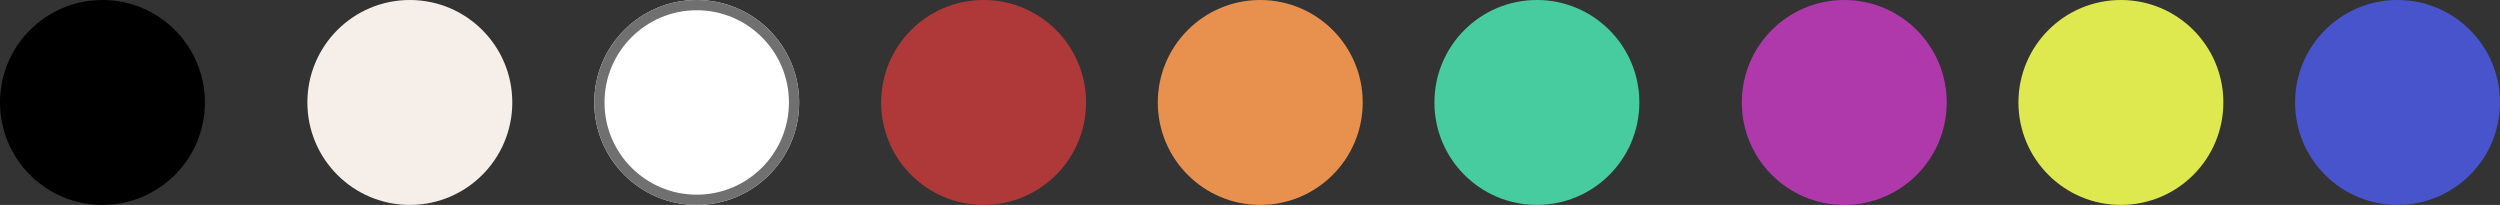
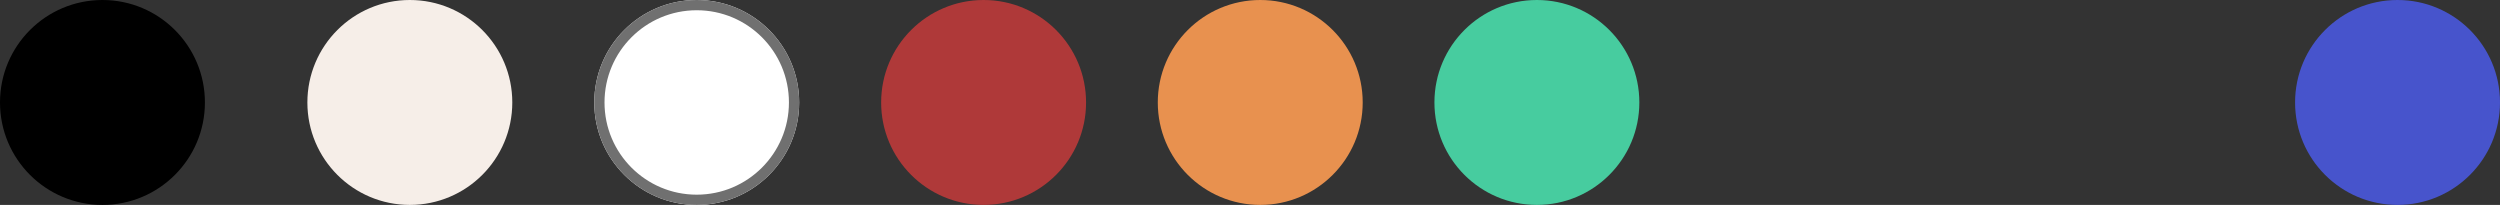
<svg xmlns="http://www.w3.org/2000/svg" width="244" height="20" viewBox="0 0 244 20">
  <rect x="0" y="0" width="244" height="20" fill="#333333" stroke="none" />
  <g id="Group_508" data-name="Group 508" transform="translate(-1097 -322)">
    <circle id="Ellipse_6" data-name="Ellipse 6" cx="10" cy="10" r="10" transform="translate(1127 322)" fill="#f6eee8" />
    <circle id="Ellipse_12" data-name="Ellipse 12" cx="10" cy="10" r="10" transform="translate(1210 322)" fill="#e8914f" />
-     <circle id="Ellipse_97" data-name="Ellipse 97" cx="10" cy="10" r="10" transform="translate(1294 322)" fill="#dee84f" />
    <circle id="Ellipse_7" data-name="Ellipse 7" cx="10" cy="10" r="10" transform="translate(1097 322)" />
    <circle id="Ellipse_13" data-name="Ellipse 13" cx="10" cy="10" r="10" transform="translate(1183 322)" fill="#af3939" />
-     <circle id="Ellipse_99" data-name="Ellipse 99" cx="10" cy="10" r="10" transform="translate(1267 322)" fill="#af39ab" />
    <g id="Ellipse_10" data-name="Ellipse 10" transform="translate(1155 322)" fill="#fff" stroke="#707070" stroke-width="1">
      <circle cx="10" cy="10" r="10" stroke="none" />
      <circle cx="10" cy="10" r="9.5" fill="none" />
    </g>
    <circle id="Ellipse_11" data-name="Ellipse 11" cx="10" cy="10" r="10" transform="translate(1237 322)" fill="#47cc9f" />
    <circle id="Ellipse_98" data-name="Ellipse 98" cx="10" cy="10" r="10" transform="translate(1321 322)" fill="#4754cc" />
  </g>
</svg>